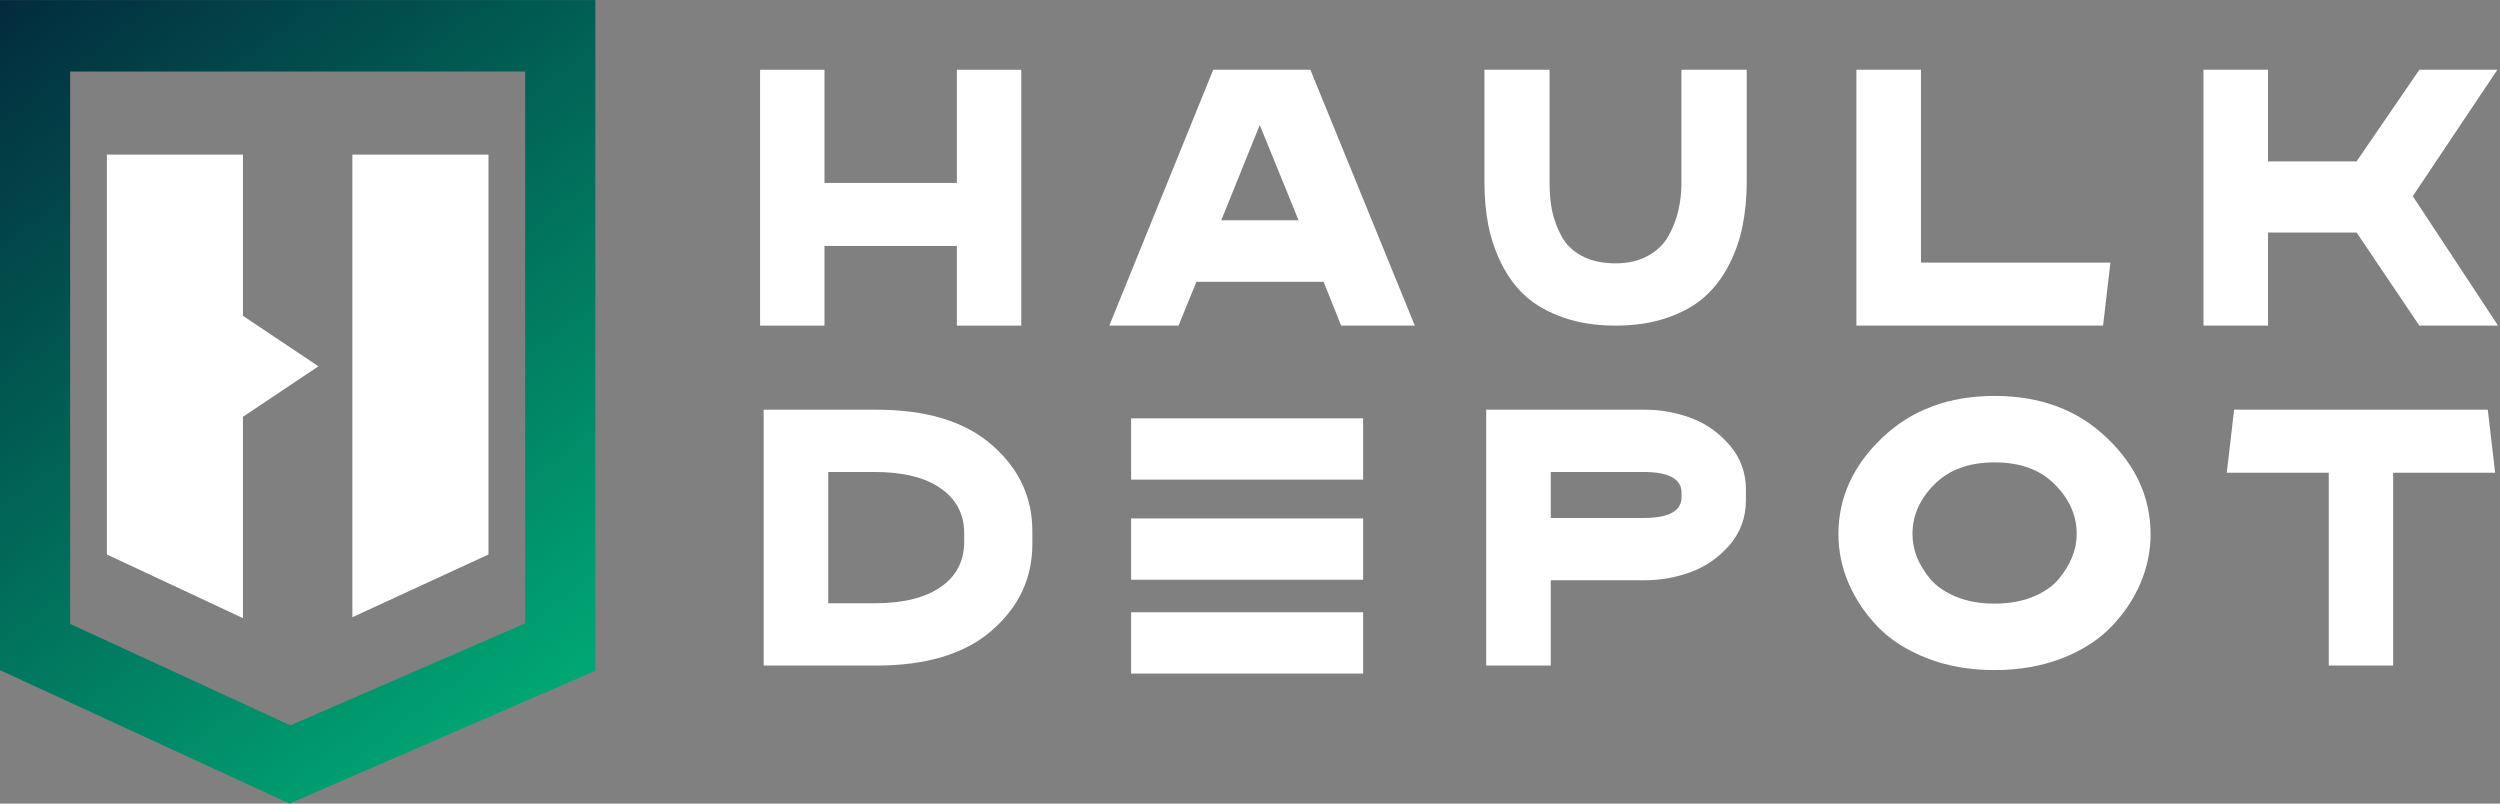
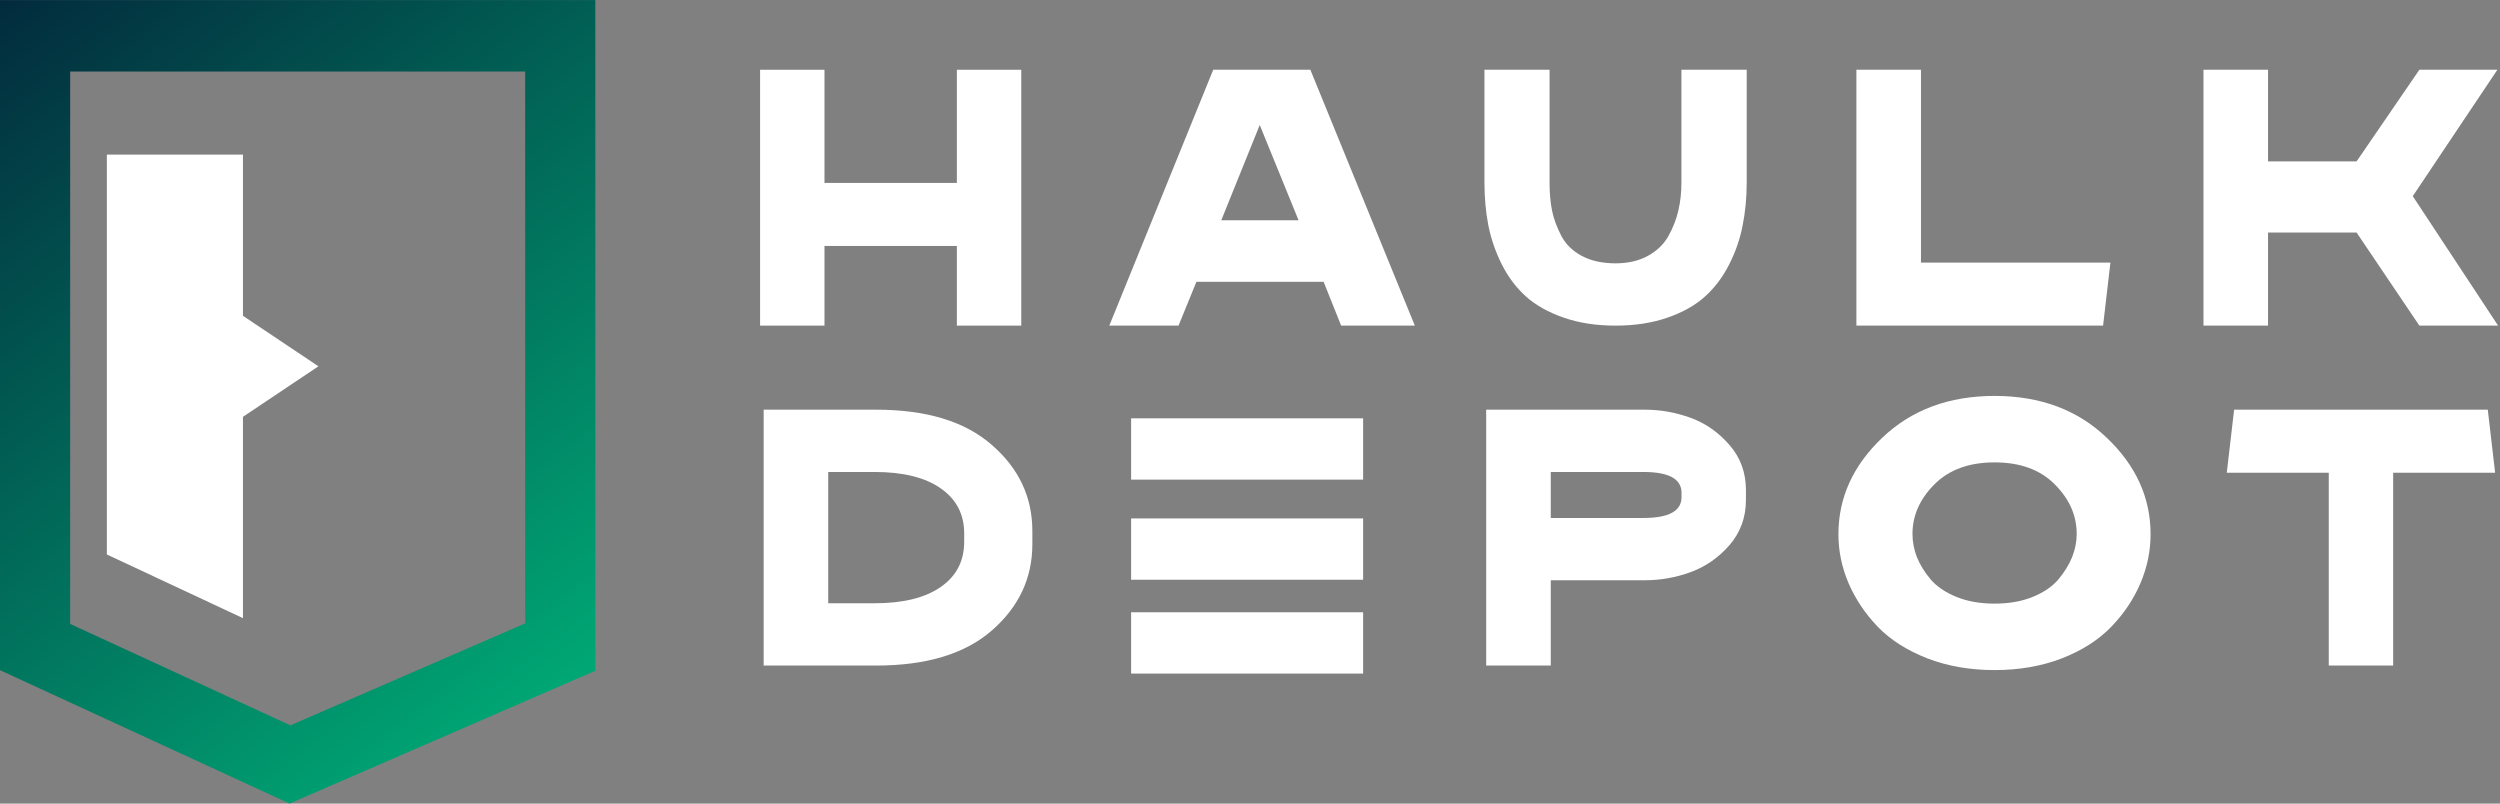
<svg xmlns="http://www.w3.org/2000/svg" width="168" height="54" viewBox="0 0 168 54" fill="none">
  <rect x="0" y="0" width="168" height="54" fill="#808080" stroke="none" />
  <path d="M19.457 54L0 45.036V0.006H40.007V45.075L19.457 54ZM4.715 41.929L19.515 48.744L35.292 41.89V4.809H4.715V41.929Z" fill="url(#paint0_linear_936_472)" />
-   <path d="M23.679 10.39V41.477L32.826 37.261V10.39H23.679Z" fill="#fff" />
  <path d="M16.327 10.39H7.181V37.261L16.327 41.54V28.009L21.398 24.616L16.327 21.223V10.39Z" fill="#fff" />
  <path d="M64.301 21.882V16.528H55.405V21.882H51.078V4.688H55.405V12.293H64.301V4.688H68.629V21.882H64.301Z" fill="#fff" />
  <path d="M90.125 21.882L88.947 18.937H80.399L79.197 21.882H74.545L81.529 4.688H88.057L95.077 21.882H90.125ZM82.07 14.8H87.263L84.655 8.4L82.07 14.8Z" fill="#fff" />
  <path d="M112.991 4.688H117.379V12.233C117.379 13.279 117.286 14.257 117.102 15.165C116.926 16.074 116.621 16.95 116.189 17.793C115.764 18.629 115.223 19.343 114.566 19.935C113.917 20.519 113.079 20.99 112.053 21.346C111.027 21.703 109.865 21.882 108.567 21.882C107.269 21.882 106.107 21.703 105.081 21.346C104.055 20.99 103.214 20.519 102.556 19.935C101.899 19.343 101.358 18.629 100.934 17.793C100.509 16.95 100.204 16.074 100.02 15.165C99.844 14.257 99.755 13.279 99.755 12.233V4.688H104.131V12.318C104.131 12.983 104.187 13.6 104.3 14.167C104.42 14.727 104.628 15.291 104.925 15.859C105.221 16.418 105.678 16.865 106.295 17.197C106.92 17.53 107.678 17.696 108.567 17.696C109.401 17.696 110.122 17.53 110.731 17.197C111.34 16.865 111.801 16.422 112.113 15.871C112.426 15.311 112.65 14.735 112.787 14.143C112.923 13.551 112.991 12.942 112.991 12.318V4.688Z" fill="#fff" />
  <path d="M141.82 17.647L141.327 21.882H124.75V4.688H129.089V17.647H141.82Z" fill="#fff" />
  <path d="M167.872 21.882H162.582L158.363 15.627H152.412V21.882H148.073V4.688H152.412V10.845H158.363L162.582 4.688H167.824L162.138 13.182L167.872 21.882Z" fill="#fff" />
  <path d="M58.879 27.531C62.261 27.531 64.854 28.322 66.657 29.904C68.468 31.478 69.374 33.404 69.374 35.684V36.572C69.374 38.852 68.468 40.782 66.657 42.364C64.854 43.938 62.261 44.725 58.879 44.725H51.318V27.531H58.879ZM55.657 40.539H58.783C60.69 40.539 62.169 40.174 63.219 39.444C64.269 38.714 64.794 37.7 64.794 36.402V35.854C64.794 34.556 64.265 33.542 63.207 32.812C62.157 32.082 60.682 31.717 58.783 31.717H55.657V40.539Z" fill="#fff" />
  <path d="M110.535 27.531C111.585 27.531 112.61 27.714 113.612 28.079C114.614 28.444 115.484 29.052 116.221 29.904C116.958 30.748 117.327 31.758 117.327 32.934V33.591C117.327 34.767 116.958 35.781 116.221 36.633C115.484 37.477 114.614 38.081 113.612 38.446C112.61 38.811 111.585 38.993 110.535 38.993H104.212V44.725H99.872V27.531H110.535ZM104.212 34.808H110.439C112.146 34.808 112.999 34.341 112.999 33.408V33.116C112.999 32.183 112.146 31.717 110.439 31.717H104.212V34.808Z" fill="#fff" />
  <path d="M123.542 35.903C123.542 33.445 124.524 31.283 126.487 29.417C128.451 27.543 130.967 26.606 134.037 26.606C137.106 26.606 139.618 27.543 141.574 29.417C143.537 31.283 144.519 33.445 144.519 35.903C144.519 37.03 144.291 38.13 143.834 39.2C143.377 40.271 142.724 41.245 141.874 42.121C141.033 42.997 139.931 43.703 138.569 44.238C137.206 44.765 135.696 45.029 134.037 45.029C132.378 45.029 130.867 44.765 129.505 44.238C128.142 43.703 127.036 42.997 126.187 42.121C125.345 41.245 124.692 40.271 124.227 39.2C123.77 38.13 123.542 37.03 123.542 35.903ZM128.519 35.879C128.519 36.414 128.619 36.937 128.819 37.448C129.028 37.959 129.336 38.458 129.745 38.945C130.162 39.423 130.739 39.813 131.476 40.113C132.213 40.413 133.067 40.563 134.037 40.563C135.006 40.563 135.86 40.413 136.597 40.113C137.334 39.813 137.907 39.423 138.316 38.945C138.725 38.458 139.033 37.959 139.242 37.448C139.45 36.929 139.554 36.406 139.554 35.879C139.554 34.645 139.066 33.538 138.088 32.557C137.11 31.567 135.76 31.072 134.037 31.072C132.314 31.072 130.963 31.567 129.985 32.557C129.008 33.538 128.519 34.645 128.519 35.879Z" fill="#fff" />
  <path d="M160.82 31.766V44.725H156.493V31.766H149.64L150.133 27.531H167.179L167.672 31.766H160.82Z" fill="#fff" />
  <path d="M76.011 32.231V28.112H91.602V32.231H76.011Z" fill="#fff" />
  <path d="M76.011 38.958V34.839H91.602V38.958H76.011Z" fill="#fff" />
  <path d="M76.011 45.264V41.145H91.602V45.264H76.011Z" fill="#fff" />
  <defs>
    <linearGradient id="paint0_linear_936_472" x1="1.11777e-07" y1="-0.102" x2="41.303" y2="52.882" gradientUnits="userSpaceOnUse">
      <stop stop-color="#022B3D" />
      <stop offset="1" stop-color="#00B67B" />
    </linearGradient>
  </defs>
</svg>